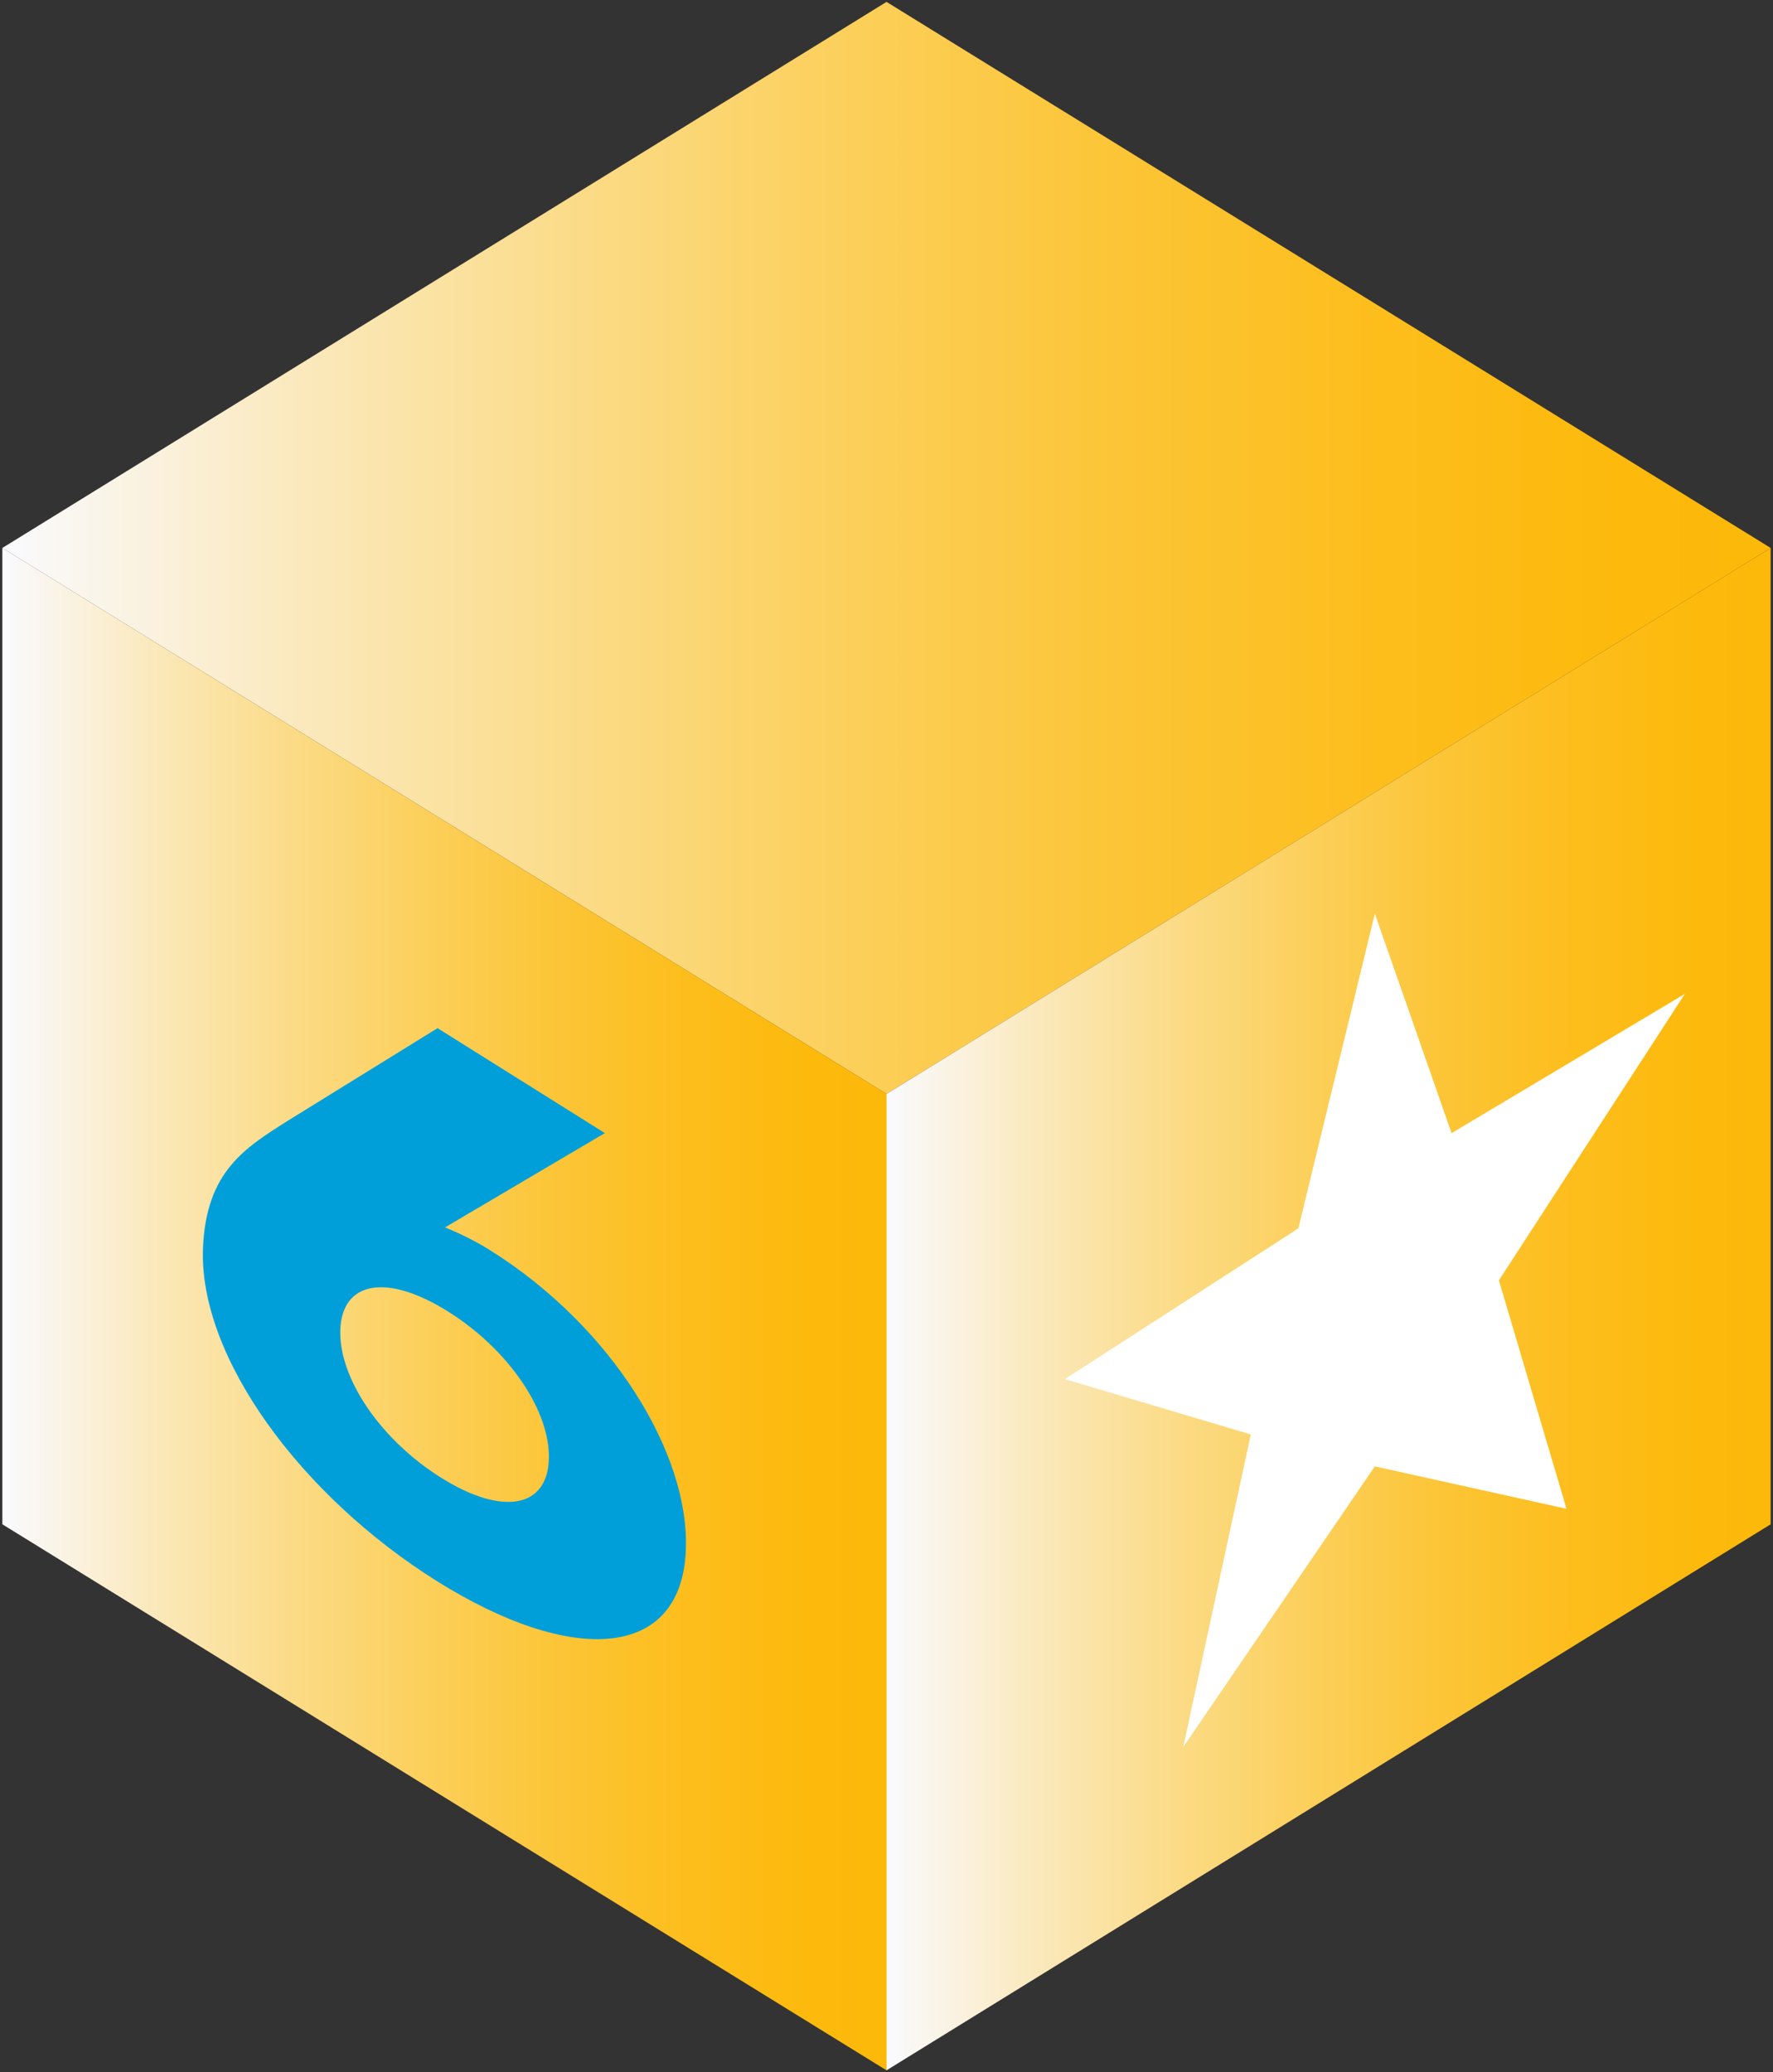
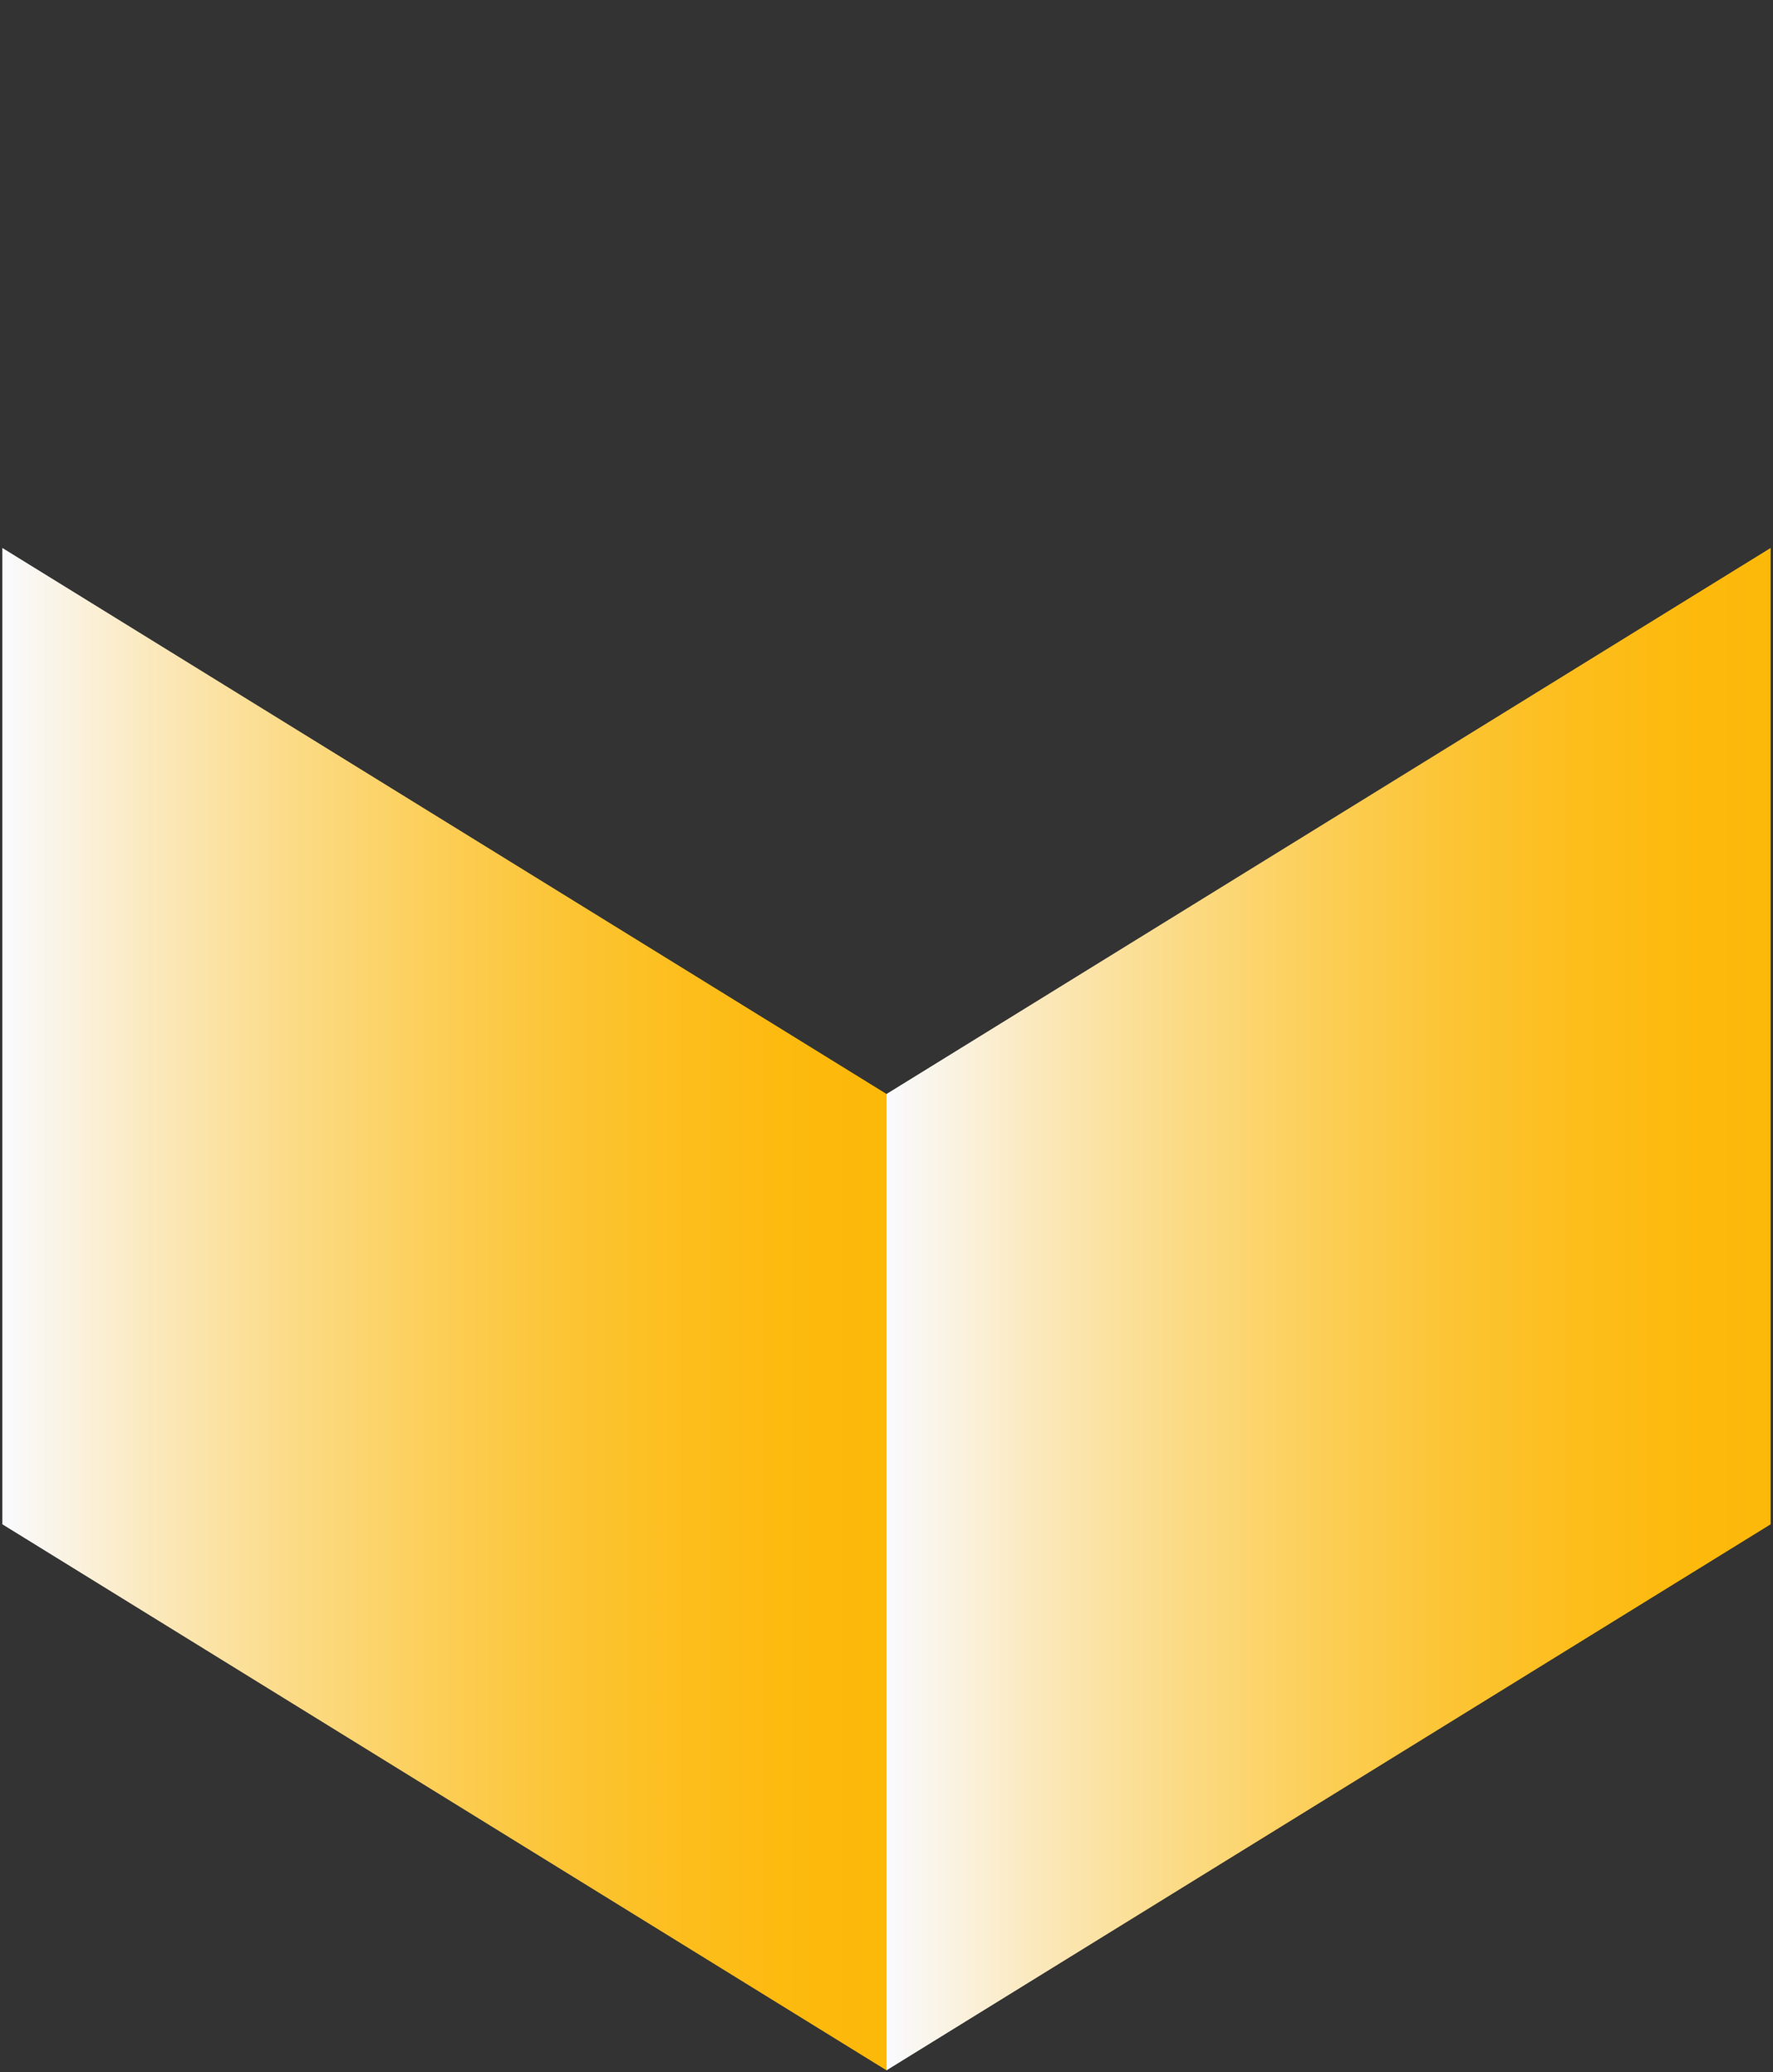
<svg xmlns="http://www.w3.org/2000/svg" version="1.1" id="Layer_1" x="0px" y="0px" width="89px" height="104px" viewBox="0 0 89 104" enable-background="new 0 0 89 104" xml:space="preserve">
  <rect x="0" y="0" width="89" height="104" fill="#333333" stroke="none" />
  <linearGradient id="SVGID_1_" gradientUnits="userSpaceOnUse" x1="0.118" y1="27.5" x2="88.882" y2="27.5">
    <stop offset="0" style="stop-color:#FAFBFF" />
    <stop offset="0.005" style="stop-color:#FAFAFD" />
    <stop offset="0.168" style="stop-color:#FBE9BD" />
    <stop offset="0.329" style="stop-color:#FBDB86" />
    <stop offset="0.484" style="stop-color:#FCCF59" />
    <stop offset="0.632" style="stop-color:#FCC536" />
    <stop offset="0.771" style="stop-color:#FDBE1D" />
    <stop offset="0.897" style="stop-color:#FDBA0E" />
    <stop offset="1" style="stop-color:#FDB909" />
  </linearGradient>
-   <polygon fill="url(#SVGID_1_)" points="44.501,0.095 0.118,27.5 44.501,54.904 88.882,27.5 " />
  <linearGradient id="SVGID_2_" gradientUnits="userSpaceOnUse" x1="0.118" y1="65.702" x2="44.501" y2="65.702">
    <stop offset="0" style="stop-color:#FAFBFF" />
    <stop offset="0.005" style="stop-color:#FAFAFD" />
    <stop offset="0.168" style="stop-color:#FBE9BD" />
    <stop offset="0.329" style="stop-color:#FBDB86" />
    <stop offset="0.484" style="stop-color:#FCCF59" />
    <stop offset="0.632" style="stop-color:#FCC536" />
    <stop offset="0.771" style="stop-color:#FDBE1D" />
    <stop offset="0.897" style="stop-color:#FDBA0E" />
    <stop offset="1" style="stop-color:#FDB909" />
  </linearGradient>
  <polygon fill="url(#SVGID_2_)" points="44.501,54.904 0.118,27.5 0.118,76.5 44.501,103.904 " />
  <linearGradient id="SVGID_3_" gradientUnits="userSpaceOnUse" x1="44.501" y1="65.702" x2="88.882" y2="65.702">
    <stop offset="0" style="stop-color:#FAFBFF" />
    <stop offset="0.005" style="stop-color:#FAFAFD" />
    <stop offset="0.168" style="stop-color:#FBE9BD" />
    <stop offset="0.329" style="stop-color:#FBDB86" />
    <stop offset="0.484" style="stop-color:#FCCF59" />
    <stop offset="0.632" style="stop-color:#FCC536" />
    <stop offset="0.771" style="stop-color:#FDBE1D" />
    <stop offset="0.897" style="stop-color:#FDBA0E" />
    <stop offset="1" style="stop-color:#FDB909" />
  </linearGradient>
  <polygon fill="url(#SVGID_3_)" points="44.501,54.904 88.882,27.5 88.882,76.5 44.501,103.904 " />
-   <path fill="#009FDA" d="M22.342,61.598c0.739,0.309,1.479,0.658,2.26,1.148c6.105,3.824,10.031,10.215,9.826,15.064  c-0.232,5.486-5.713,5.793-12.504,1.537c-6.795-4.256-11.963-11.238-11.734-16.723c0.163-3.832,2.098-5.012,4.273-6.387l7.5-4.637  l8.4,5.266L22.342,61.598z M22.492,65.822c-3.077-1.93-5.307-1.516-5.408,0.891c-0.102,2.402,1.98,5.52,5.059,7.449  c3.074,1.928,5.307,1.512,5.408-0.891C27.652,70.865,25.568,67.748,22.492,65.822z" />
-   <polygon fill="#FFFFFF" points="84.576,49.88 72.865,56.87 70.758,50.841 69.014,45.859 67.277,53.001 65.174,61.648 53.455,69.213   62.787,71.991 59.396,87.677 69.014,73.592 78.635,75.724 75.24,64.256 " />
</svg>